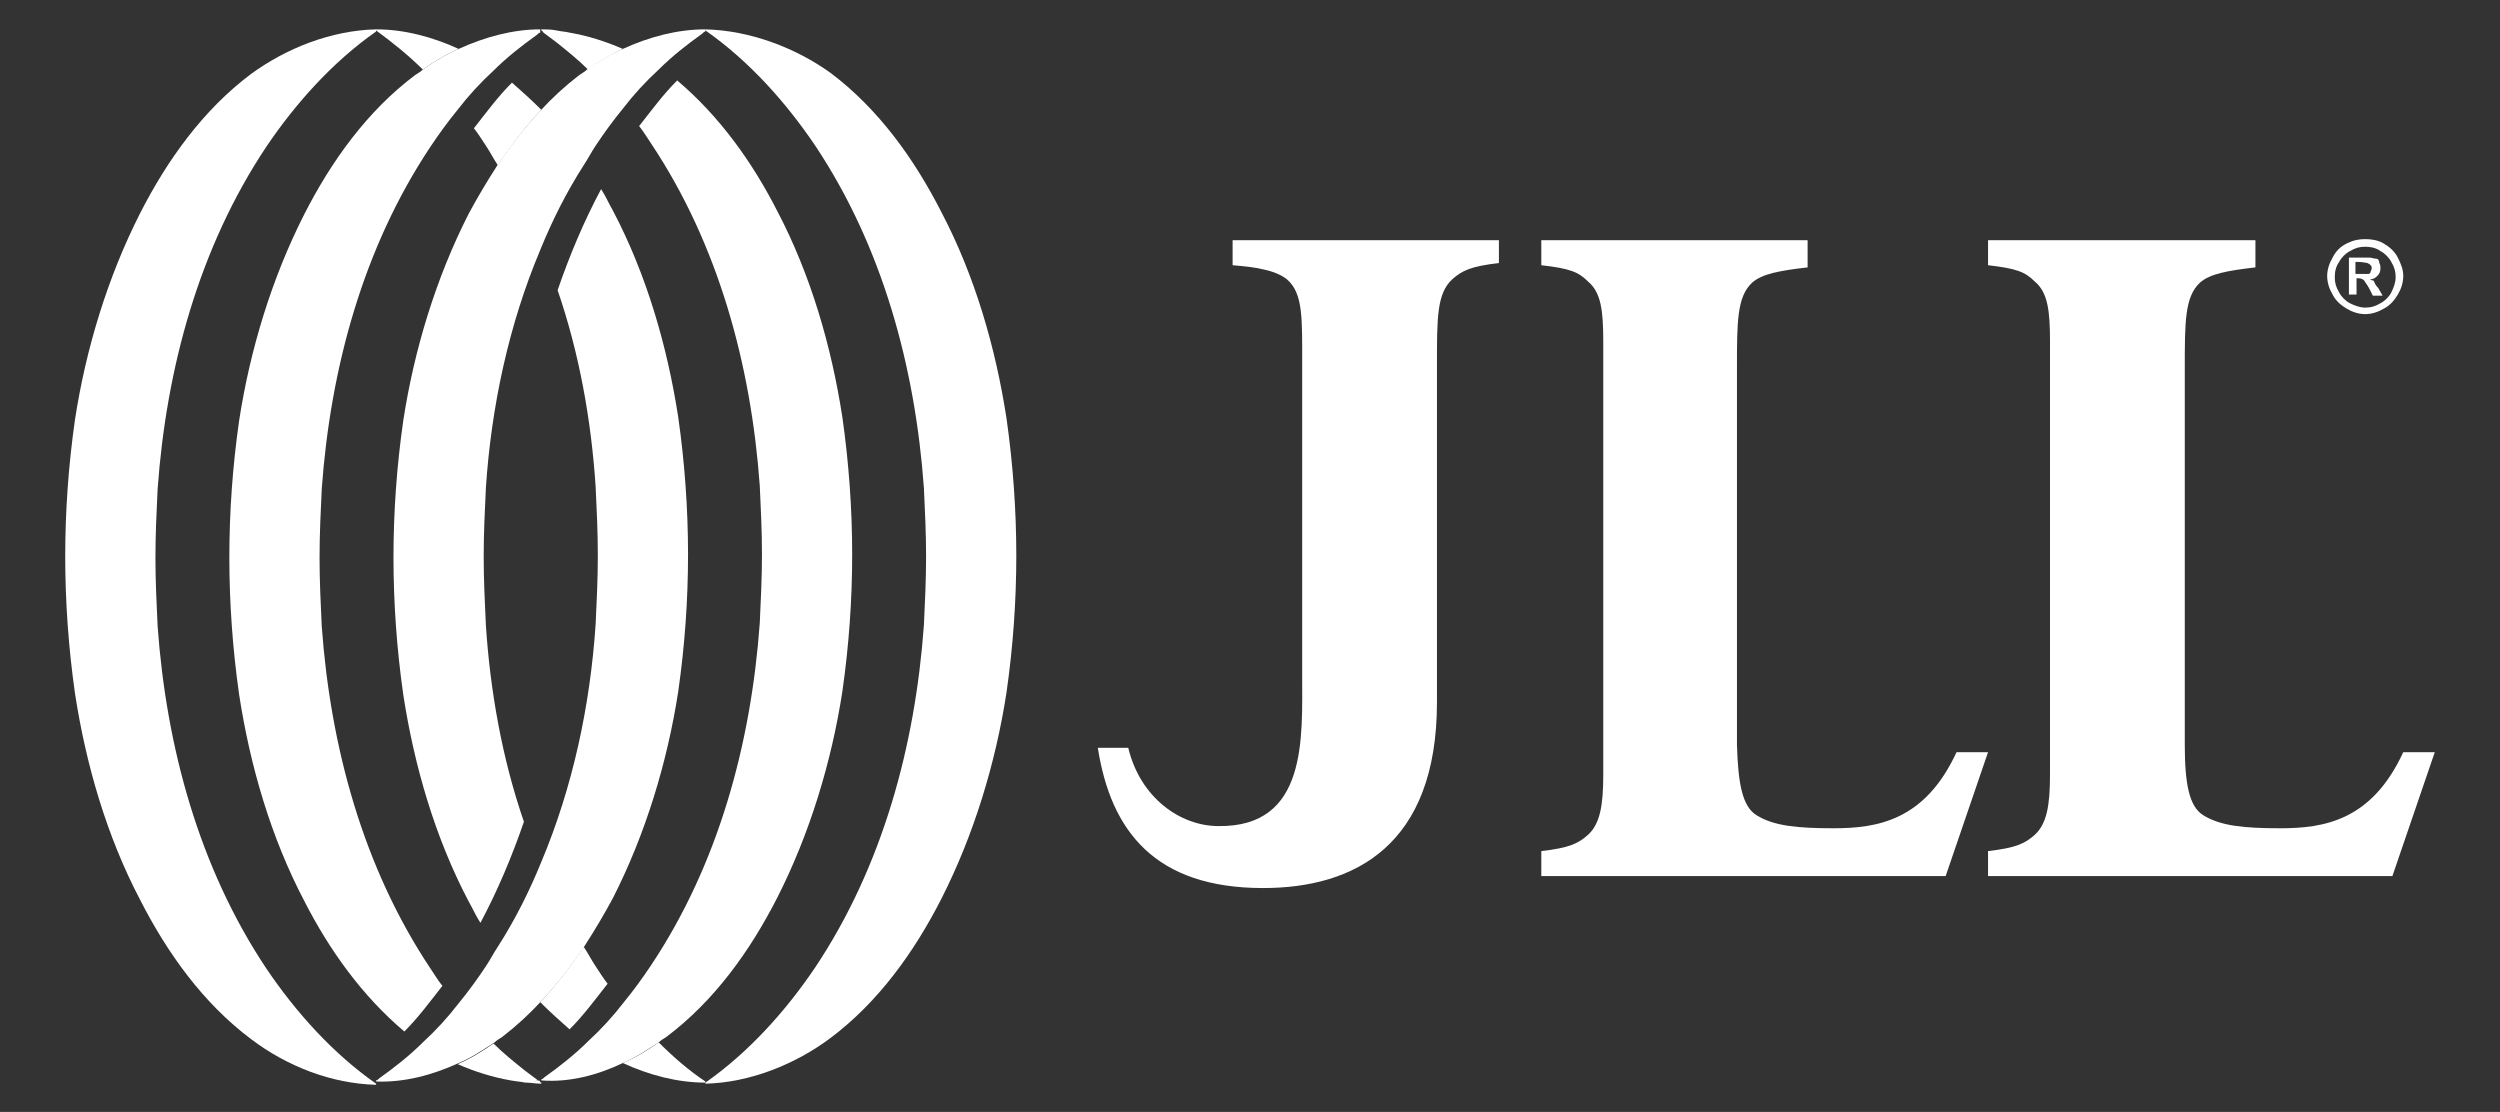
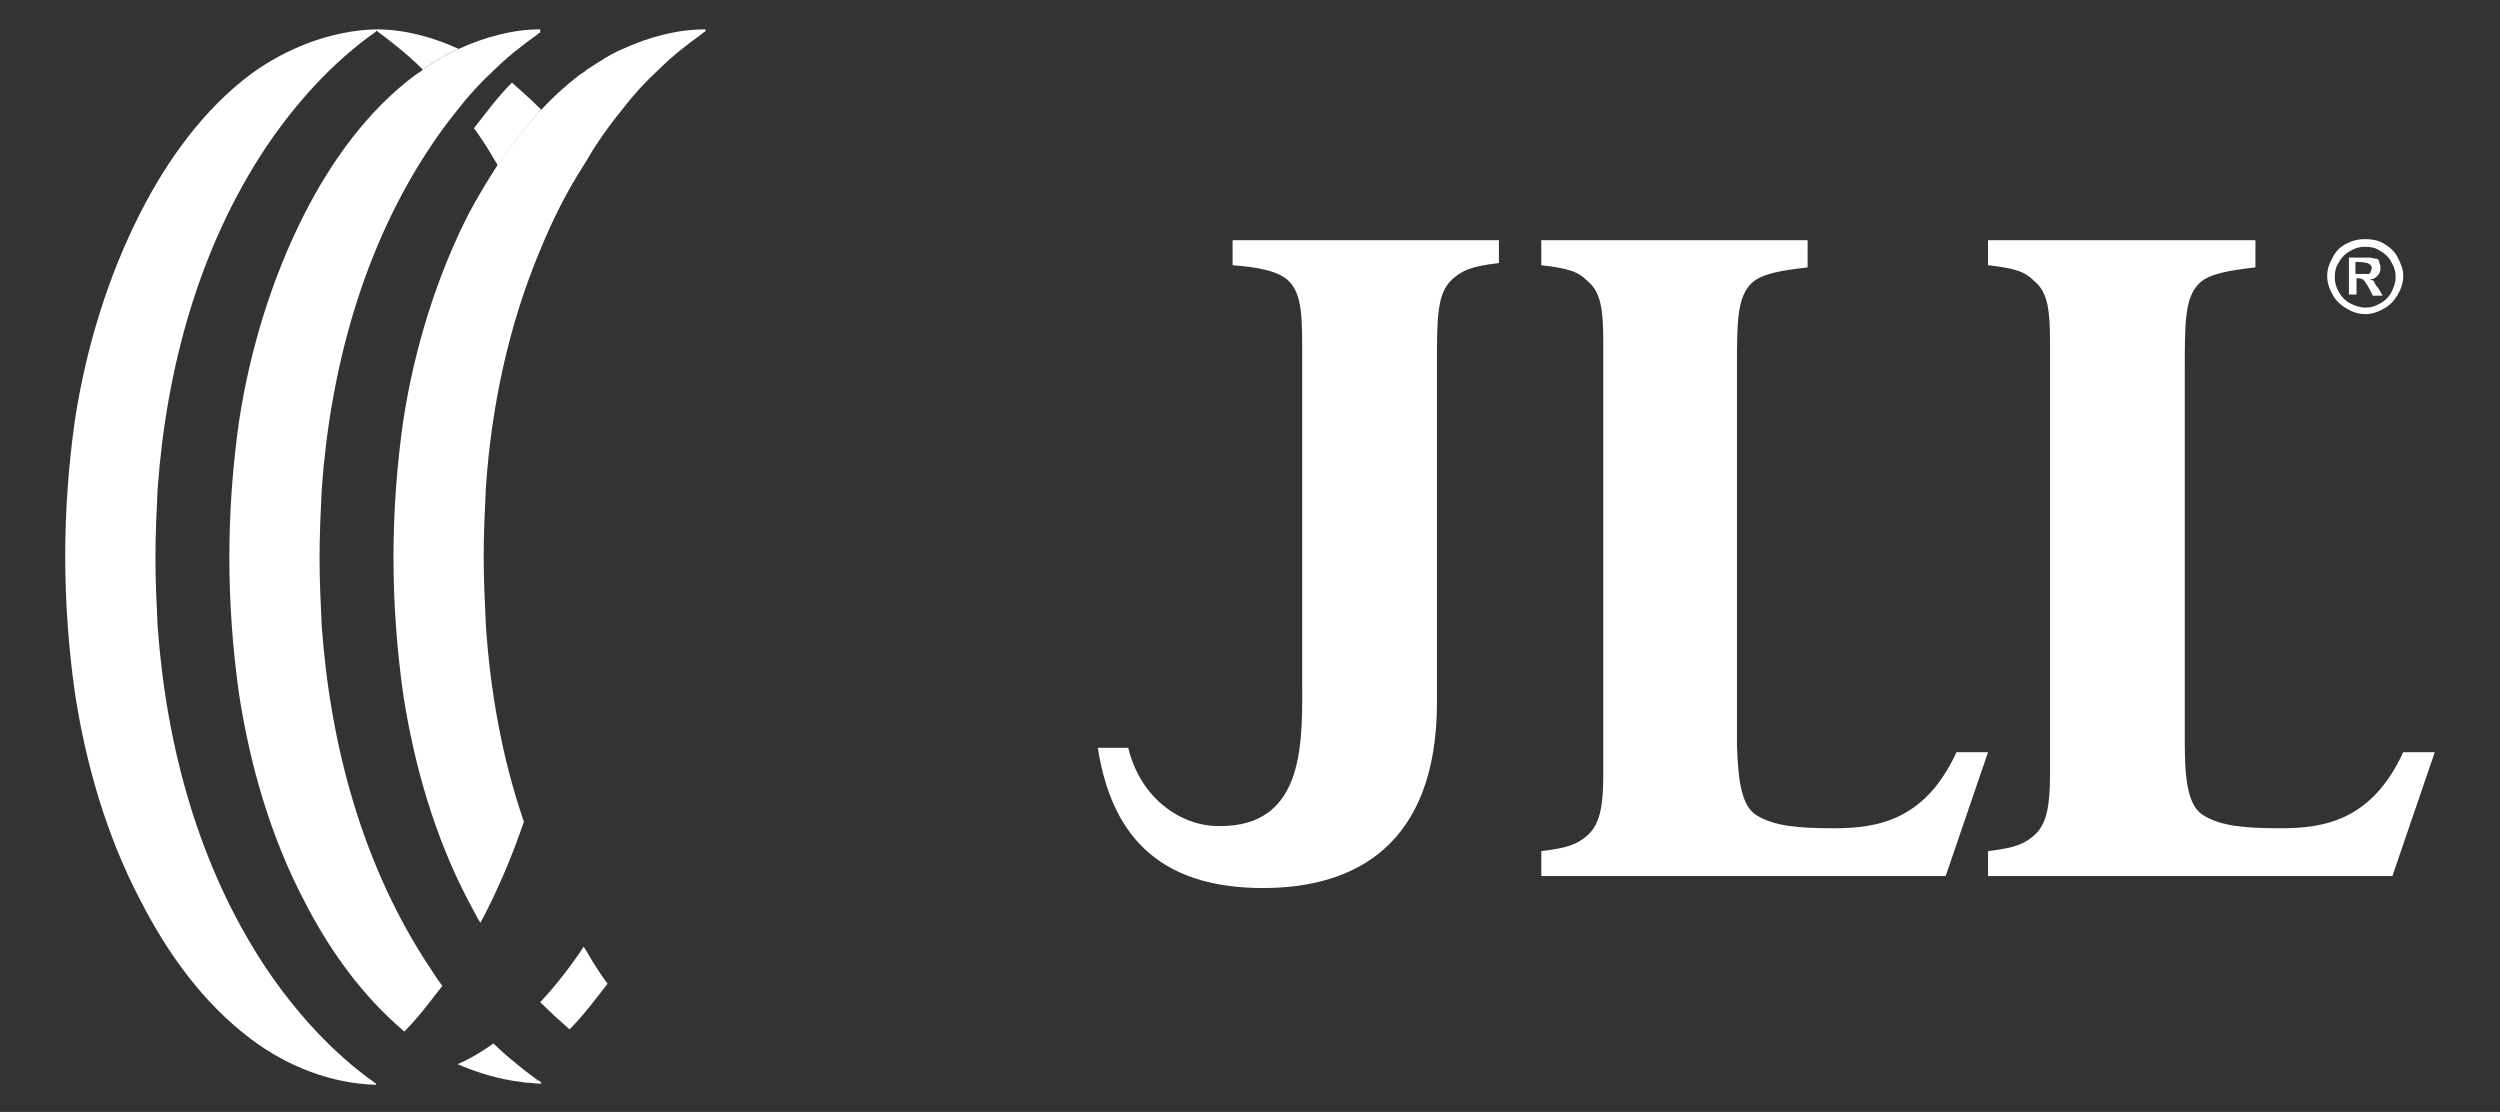
<svg xmlns="http://www.w3.org/2000/svg" version="1.1" id="Layer_1" x="0px" y="0px" viewBox="0 0 230 102.3" style="enable-background:new 0 0 230 102.3;" xml:space="preserve">
  <rect x="0" y="0" width="230" height="102.3" fill="#333333" stroke="none" />
  <style type="text/css">
	.st0{fill:#FFFFFF;}
</style>
  <g>
    <path class="st0" d="M138.1,22.1h-18.8h-5.9v2.3c1.2,0.1,2.1,0.2,2.9,0.4c0.9,0.2,1.6,0.5,2.1,0.9c1.5,1.3,1.4,3.6,1.4,7.9v28.5   c0,5.8,0.5,14-7.7,13.9c-3.5,0-7.2-2.6-8.3-7.2h-2.8c1.2,7.7,5.3,12.9,15.2,12.9h0h0c8.4,0,16-3.9,16-17.1V42.5v-9   c0-4.3,0-6.5,1.4-7.8c0.9-0.8,1.7-1.2,4.3-1.5V22.1z" />
    <path class="st0" d="M166.4,22.1h-24.6v2.2v0.1c2.6,0.3,3.4,0.6,4.3,1.5c1.2,1,1.4,2.7,1.4,5.5c0,0.8,0,1.8,0,2.9v34.1   c0,1.1,0,2,0,2.9c0,2.8-0.3,4.5-1.4,5.5c-0.9,0.8-1.7,1.2-4.3,1.5v0.1v2.2h24.6h0.1H179l3.9-11.4H180c-2.9,6.3-7.3,7-11.3,7   c-3.3,0-5.5-0.2-7.1-1.2c-1.3-0.8-1.7-2.9-1.8-6.5v-34v-0.6c0-4.3,0-6.6,1.4-7.9c0.9-0.8,2.5-1.1,5.1-1.4V22.1z" />
    <path class="st0" d="M207.5,22.1h-24.6v2.2v0.1c2.6,0.3,3.4,0.6,4.3,1.5c1.2,1,1.4,2.7,1.4,5.5c0,0.8,0,1.8,0,2.9v34.1   c0,1.1,0,2,0,2.9c0,2.8-0.3,4.5-1.4,5.5c-0.9,0.8-1.7,1.2-4.3,1.5v0.1v2.2h24.6h0.1h12.5l3.9-11.4h-2.9c-2.9,6.3-7.3,7-11.3,7   c-3.3,0-5.5-0.2-7.1-1.2c-1.3-0.8-1.7-2.9-1.7-6.5v-34v-0.6c0-4.3,0-6.6,1.4-7.9c0.9-0.8,2.5-1.1,5.1-1.4V22.1z" />
-     <path class="st0" d="M42.2,92.3C42.2,92.3,42.2,92.3,42.2,92.3S42.2,92.3,42.2,92.3 M42.2,97.8c1.2-0.5,2.2-1.2,3.3-1.9   c0.2-0.2,0.4-0.3,0.7-0.5c1.3-1,2.5-2.1,3.6-3.3c1.5-1.6,2.8-3.3,4-5.1c0.9-1.4,1.8-2.9,2.6-4.4c3-5.9,5-12.5,6-19   c0.6-4.2,0.9-8.4,0.9-12.6c0-4.1-0.3-8.4-0.9-12.6c-1-6.5-2.9-13.1-6-19c-0.4-0.7-0.7-1.4-1.1-2c-1.6,3-2.9,6.1-4,9.3   c2,5.8,3.1,12,3.5,18.1c0.1,2.1,0.2,4.2,0.2,6.3h0c0,2.1-0.1,4.2-0.2,6.3c-0.5,7.5-2.1,15-5,21.9c-1.1,2.7-2.4,5.3-4,7.8   c-0.4,0.6-0.7,1.2-1.1,1.8c-0.8,1.2-1.6,2.3-2.5,3.4c-1,1.3-2.1,2.5-3.3,3.6c-1.2,1.2-2.6,2.3-4,3.3c-0.1,0.1-0.2,0.2-0.3,0.2v0.1   C37.2,99.6,39.8,98.9,42.2,97.8" />
-     <path class="st0" d="M57.3,97.8c1.2-0.5,2.2-1.2,3.3-1.9c0.2-0.2,0.4-0.3,0.7-0.5c4.4-3.3,7.7-7.9,10.2-12.8c3-5.9,5-12.5,6-19   c0.6-4.2,0.9-8.4,0.9-12.6h0c0-4.1-0.3-8.4-0.9-12.6c-1-6.5-2.9-13.1-6-19c-2.3-4.5-5.3-8.7-9.2-12c-1.3,1.3-2.4,2.8-3.5,4.2   c0.4,0.5,0.7,1,1.1,1.6c6.2,9.3,9.2,20.4,10,31.5c0.1,2.1,0.2,4.2,0.2,6.3c0,2.1-0.1,4.2-0.2,6.3c-0.8,11.1-3.8,22.2-10,31.5   c-0.8,1.2-1.6,2.3-2.5,3.4c-1,1.3-2.1,2.5-3.3,3.6c-1.2,1.2-2.6,2.3-4,3.3c-0.1,0.1-0.2,0.2-0.3,0.2v0.1   C52.4,99.6,55,98.9,57.3,97.8" />
-     <path class="st0" d="M76.4,95.5c4.4-3.3,7.7-7.9,10.2-12.8c3-5.9,5-12.5,6-19c0.6-4.2,0.9-8.4,0.9-12.6h0c0-4.1-0.3-8.4-0.9-12.6   c-1-6.5-2.9-13.1-6-19c-2.5-4.9-5.8-9.5-10.2-12.8C73.2,4.4,69,2.8,64.9,2.7v0.1c4,2.8,7.4,6.6,10.1,10.6c6.2,9.3,9.2,20.4,10,31.5   c0.1,2.1,0.2,4.2,0.2,6.3c0,2.1-0.1,4.2-0.2,6.3c-0.8,11.1-3.8,22.2-10,31.5c-2.7,4-6.1,7.8-10.1,10.6v0.1   C69,99.6,73.2,97.9,76.4,95.5" />
    <path class="st0" d="M57.3,10C57.3,10,57.3,10,57.3,10C57.3,10,57.3,10,57.3,10 M57.3,4.5c-1.2,0.5-2.2,1.2-3.3,1.9   c-0.2,0.2-0.4,0.3-0.7,0.5c-1.3,1-2.5,2.1-3.6,3.3c-1.5,1.6-2.8,3.3-4,5.1c-0.9,1.4-1.8,2.9-2.6,4.4c-3,5.9-5,12.5-6,19   c-0.6,4.2-0.9,8.4-0.9,12.6c0,4.1,0.3,8.4,0.9,12.6c1,6.5,2.9,13.1,6,19c0.4,0.7,0.7,1.4,1.1,2c1.6-3,2.9-6.1,4-9.3   c-2-5.8-3.1-12-3.5-18.1c-0.1-2.1-0.2-4.2-0.2-6.3h0c0-2.1,0.1-4.2,0.2-6.3c0.5-7.5,2.1-15,5-21.9c1.1-2.7,2.4-5.3,4-7.8   c0.4-0.6,0.7-1.2,1.1-1.8c0.8-1.2,1.6-2.3,2.5-3.4c1-1.3,2.1-2.5,3.3-3.6c1.2-1.2,2.6-2.3,4-3.3c0.1-0.1,0.2-0.2,0.3-0.2V2.7   C62.3,2.7,59.7,3.4,57.3,4.5" />
    <path class="st0" d="M42.2,4.5C41,5,39.9,5.7,38.9,6.4c-0.2,0.2-0.4,0.3-0.7,0.5c-4.4,3.3-7.7,7.9-10.2,12.8c-3,5.9-5,12.5-6,19   c-0.6,4.2-0.9,8.4-0.9,12.6h0c0,4.1,0.3,8.4,0.9,12.6c1,6.5,2.9,13.1,6,19c2.3,4.5,5.3,8.7,9.2,12c1.3-1.3,2.4-2.8,3.5-4.2   c-0.4-0.5-0.7-1-1.1-1.6c-6.2-9.3-9.2-20.4-10-31.5c-0.1-2.1-0.2-4.2-0.2-6.3c0-2.1,0.1-4.2,0.2-6.3c0.8-11.1,3.8-22.2,10-31.5   c0.8-1.2,1.6-2.3,2.5-3.4c1-1.3,2.1-2.5,3.3-3.6c1.2-1.2,2.6-2.3,4-3.3c0.1-0.1,0.2-0.2,0.3-0.2V2.7h0C47.2,2.7,44.6,3.4,42.2,4.5" />
    <path class="st0" d="M23.1,6.8c-4.4,3.3-7.7,7.9-10.2,12.8c-3,5.9-5,12.5-6,19C6.3,42.8,6,47,6,51.2h0c0,4.1,0.3,8.4,0.9,12.6   c1,6.5,2.9,13.1,6,19c2.5,4.9,5.8,9.5,10.2,12.8c3.3,2.5,7.4,4.1,11.5,4.2v-0.1c-4-2.8-7.4-6.6-10.1-10.6   c-6.2-9.3-9.2-20.4-10-31.5c-0.1-2.1-0.2-4.2-0.2-6.3c0-2.1,0.1-4.2,0.2-6.3c0.8-11.1,3.8-22.2,10-31.5c2.7-4,6.1-7.8,10.1-10.6   V2.7C30.5,2.8,26.4,4.4,23.1,6.8" />
    <path class="st0" d="M52.4,94.7c1.3-1.3,2.4-2.8,3.5-4.2c-0.4-0.5-0.7-1-1.1-1.6c-0.4-0.6-0.7-1.2-1.1-1.8c-1.2,1.8-2.5,3.5-4,5.1   C50.6,93.1,51.5,93.9,52.4,94.7" />
-     <path class="st0" d="M60.6,95.9c-1,0.7-2.1,1.4-3.3,1.9c2.4,1.1,5,1.8,7.6,1.8h0v-0.1C63.4,98.5,62,97.3,60.6,95.9" />
    <path class="st0" d="M49.8,99.7v-0.1c-0.1,0-0.1-0.1-0.2-0.2c-0.4,0.1-0.8,0.1-1.2,0.2C48.8,99.6,49.3,99.7,49.8,99.7z M48.3,99.6   c0.4,0,0.8-0.1,1.2-0.2c-0.4-0.3-0.8-0.6-1.2-0.9c-1-0.8-2-1.6-2.9-2.5c-1,0.7-2.1,1.4-3.3,1.9c1.6,0.7,3.2,1.2,4.9,1.5   C47.5,99.5,47.9,99.5,48.3,99.6" />
    <path class="st0" d="M47.1,7.6c-1.3,1.3-2.4,2.8-3.5,4.2c0.4,0.5,0.7,1,1.1,1.6c0.4,0.6,0.7,1.2,1.1,1.8c1.2-1.8,2.5-3.5,4-5.1   C48.9,9.2,48,8.4,47.1,7.6" />
    <path class="st0" d="M38.9,6.4c1-0.7,2.1-1.4,3.3-1.9c-2.4-1.1-5-1.8-7.6-1.8h0v0.1C36.1,3.9,37.6,5.1,38.9,6.4" />
-     <path class="st0" d="M57.3,4.5c-1.6-0.7-3.2-1.2-4.9-1.5c-0.4-0.1-0.8-0.1-1.2-0.2c-0.5-0.1-1-0.1-1.4-0.1h0v0.1   c0.1,0,0.1,0.1,0.2,0.2c0.4,0.3,0.8,0.6,1.2,0.9c1,0.8,2,1.6,2.9,2.5C55.1,5.7,56.2,5,57.3,4.5" />
    <path class="st0" d="M216.8,25.2h0.3c0.4,0,0.7,0,0.8,0c0.1,0,0.2-0.1,0.2-0.2s0.1-0.2,0.1-0.3c0-0.1,0-0.2-0.1-0.3   c-0.1-0.1-0.1-0.1-0.3-0.2c-0.1,0-0.4-0.1-0.8-0.1h-0.3V25.2z M216.1,27.3v-3.6h0.7c0.7,0,1.1,0,1.2,0c0.2,0,0.4,0.1,0.6,0.1   s0.3,0.2,0.3,0.4c0.1,0.2,0.1,0.3,0.1,0.5c0,0.3-0.1,0.5-0.3,0.7c-0.2,0.2-0.4,0.3-0.7,0.3c0.1,0,0.2,0.1,0.3,0.1   c0.1,0,0.1,0.1,0.2,0.3c0,0,0.1,0.2,0.3,0.4l0.4,0.7h-0.9l-0.3-0.6c-0.2-0.4-0.4-0.6-0.5-0.8c-0.1-0.1-0.3-0.2-0.5-0.2h-0.2v1.5   H216.1z M217.6,22.7c-0.5,0-0.9,0.1-1.4,0.4c-0.4,0.2-0.8,0.6-1,1c-0.3,0.4-0.4,0.9-0.4,1.4c0,0.5,0.1,0.9,0.4,1.4   c0.2,0.4,0.6,0.8,1,1c0.4,0.2,0.9,0.4,1.4,0.4c0.5,0,0.9-0.1,1.4-0.4c0.4-0.2,0.8-0.6,1-1c0.2-0.4,0.4-0.9,0.4-1.4   c0-0.5-0.1-0.9-0.4-1.4c-0.2-0.4-0.6-0.8-1-1C218.6,22.8,218.1,22.7,217.6,22.7 M217.6,22c0.6,0,1.2,0.1,1.7,0.4   c0.5,0.3,1,0.7,1.3,1.3c0.3,0.6,0.5,1.1,0.5,1.7c0,0.6-0.2,1.2-0.5,1.7c-0.3,0.5-0.7,1-1.3,1.3c-0.5,0.3-1.1,0.5-1.7,0.5   c-0.6,0-1.2-0.2-1.7-0.5c-0.5-0.3-1-0.7-1.3-1.3c-0.3-0.5-0.5-1.1-0.5-1.7c0-0.6,0.2-1.2,0.5-1.7c0.3-0.6,0.7-1,1.3-1.3   C216.5,22.1,217,22,217.6,22" />
  </g>
</svg>